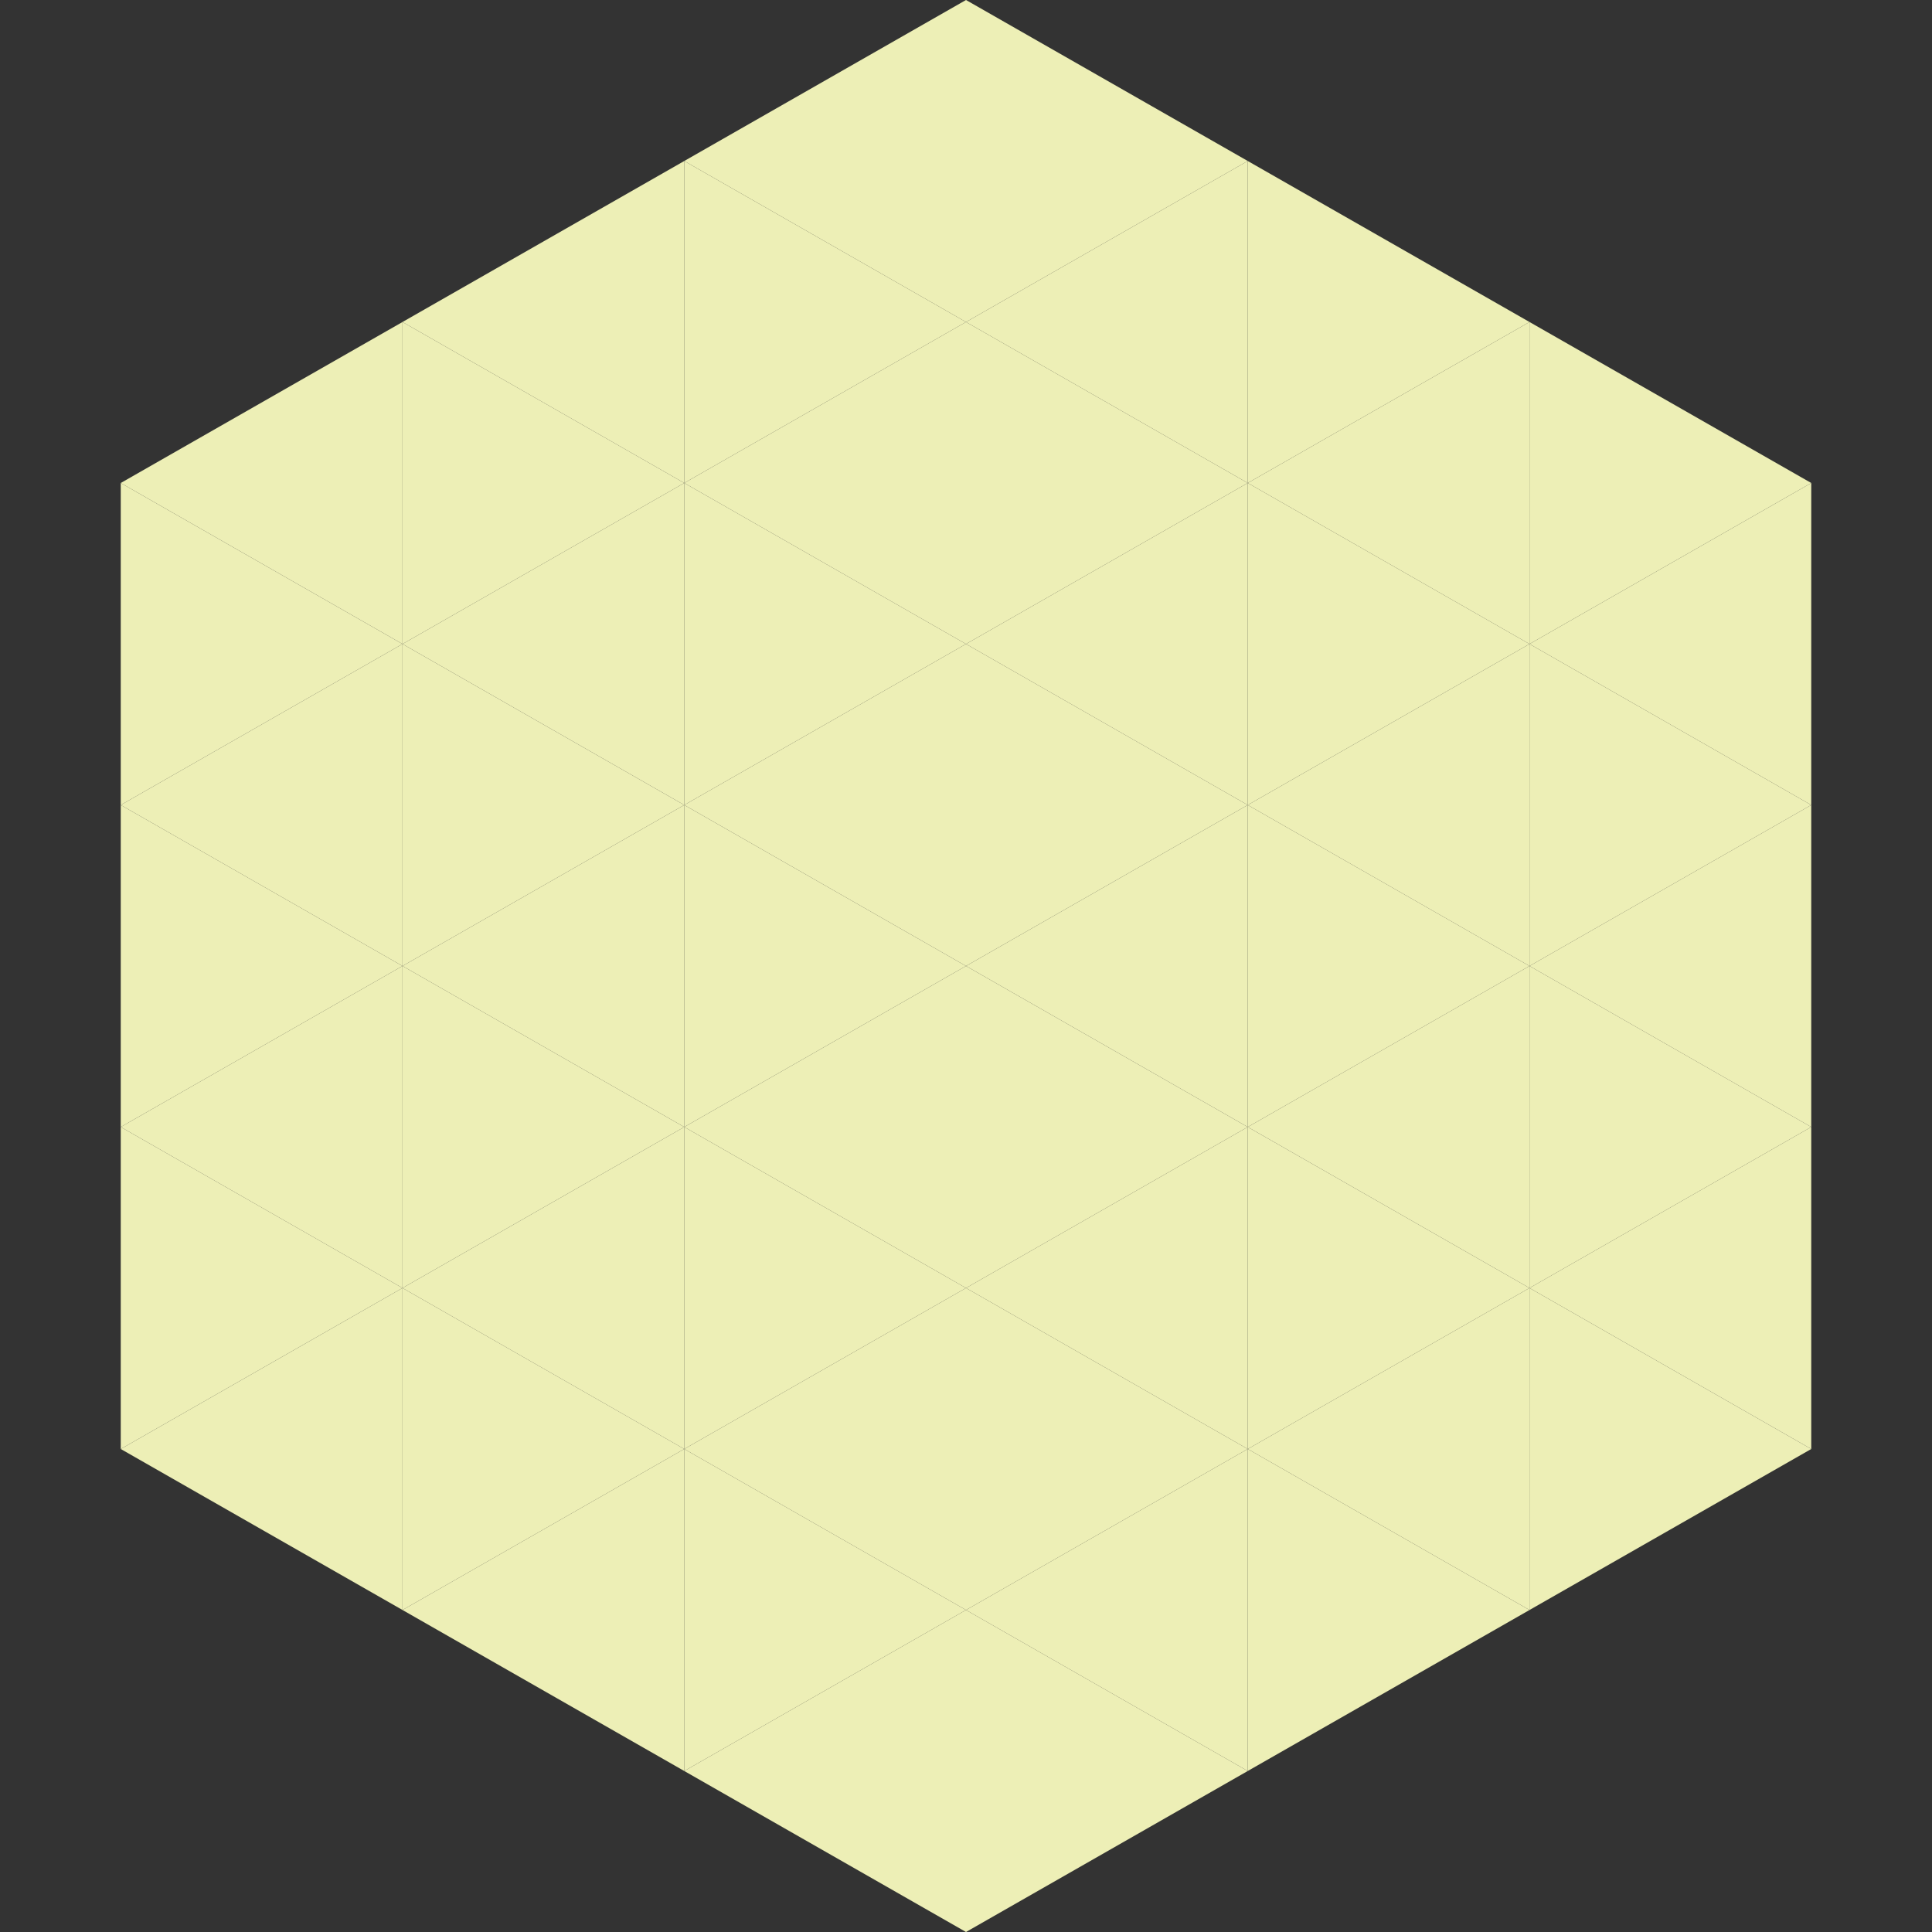
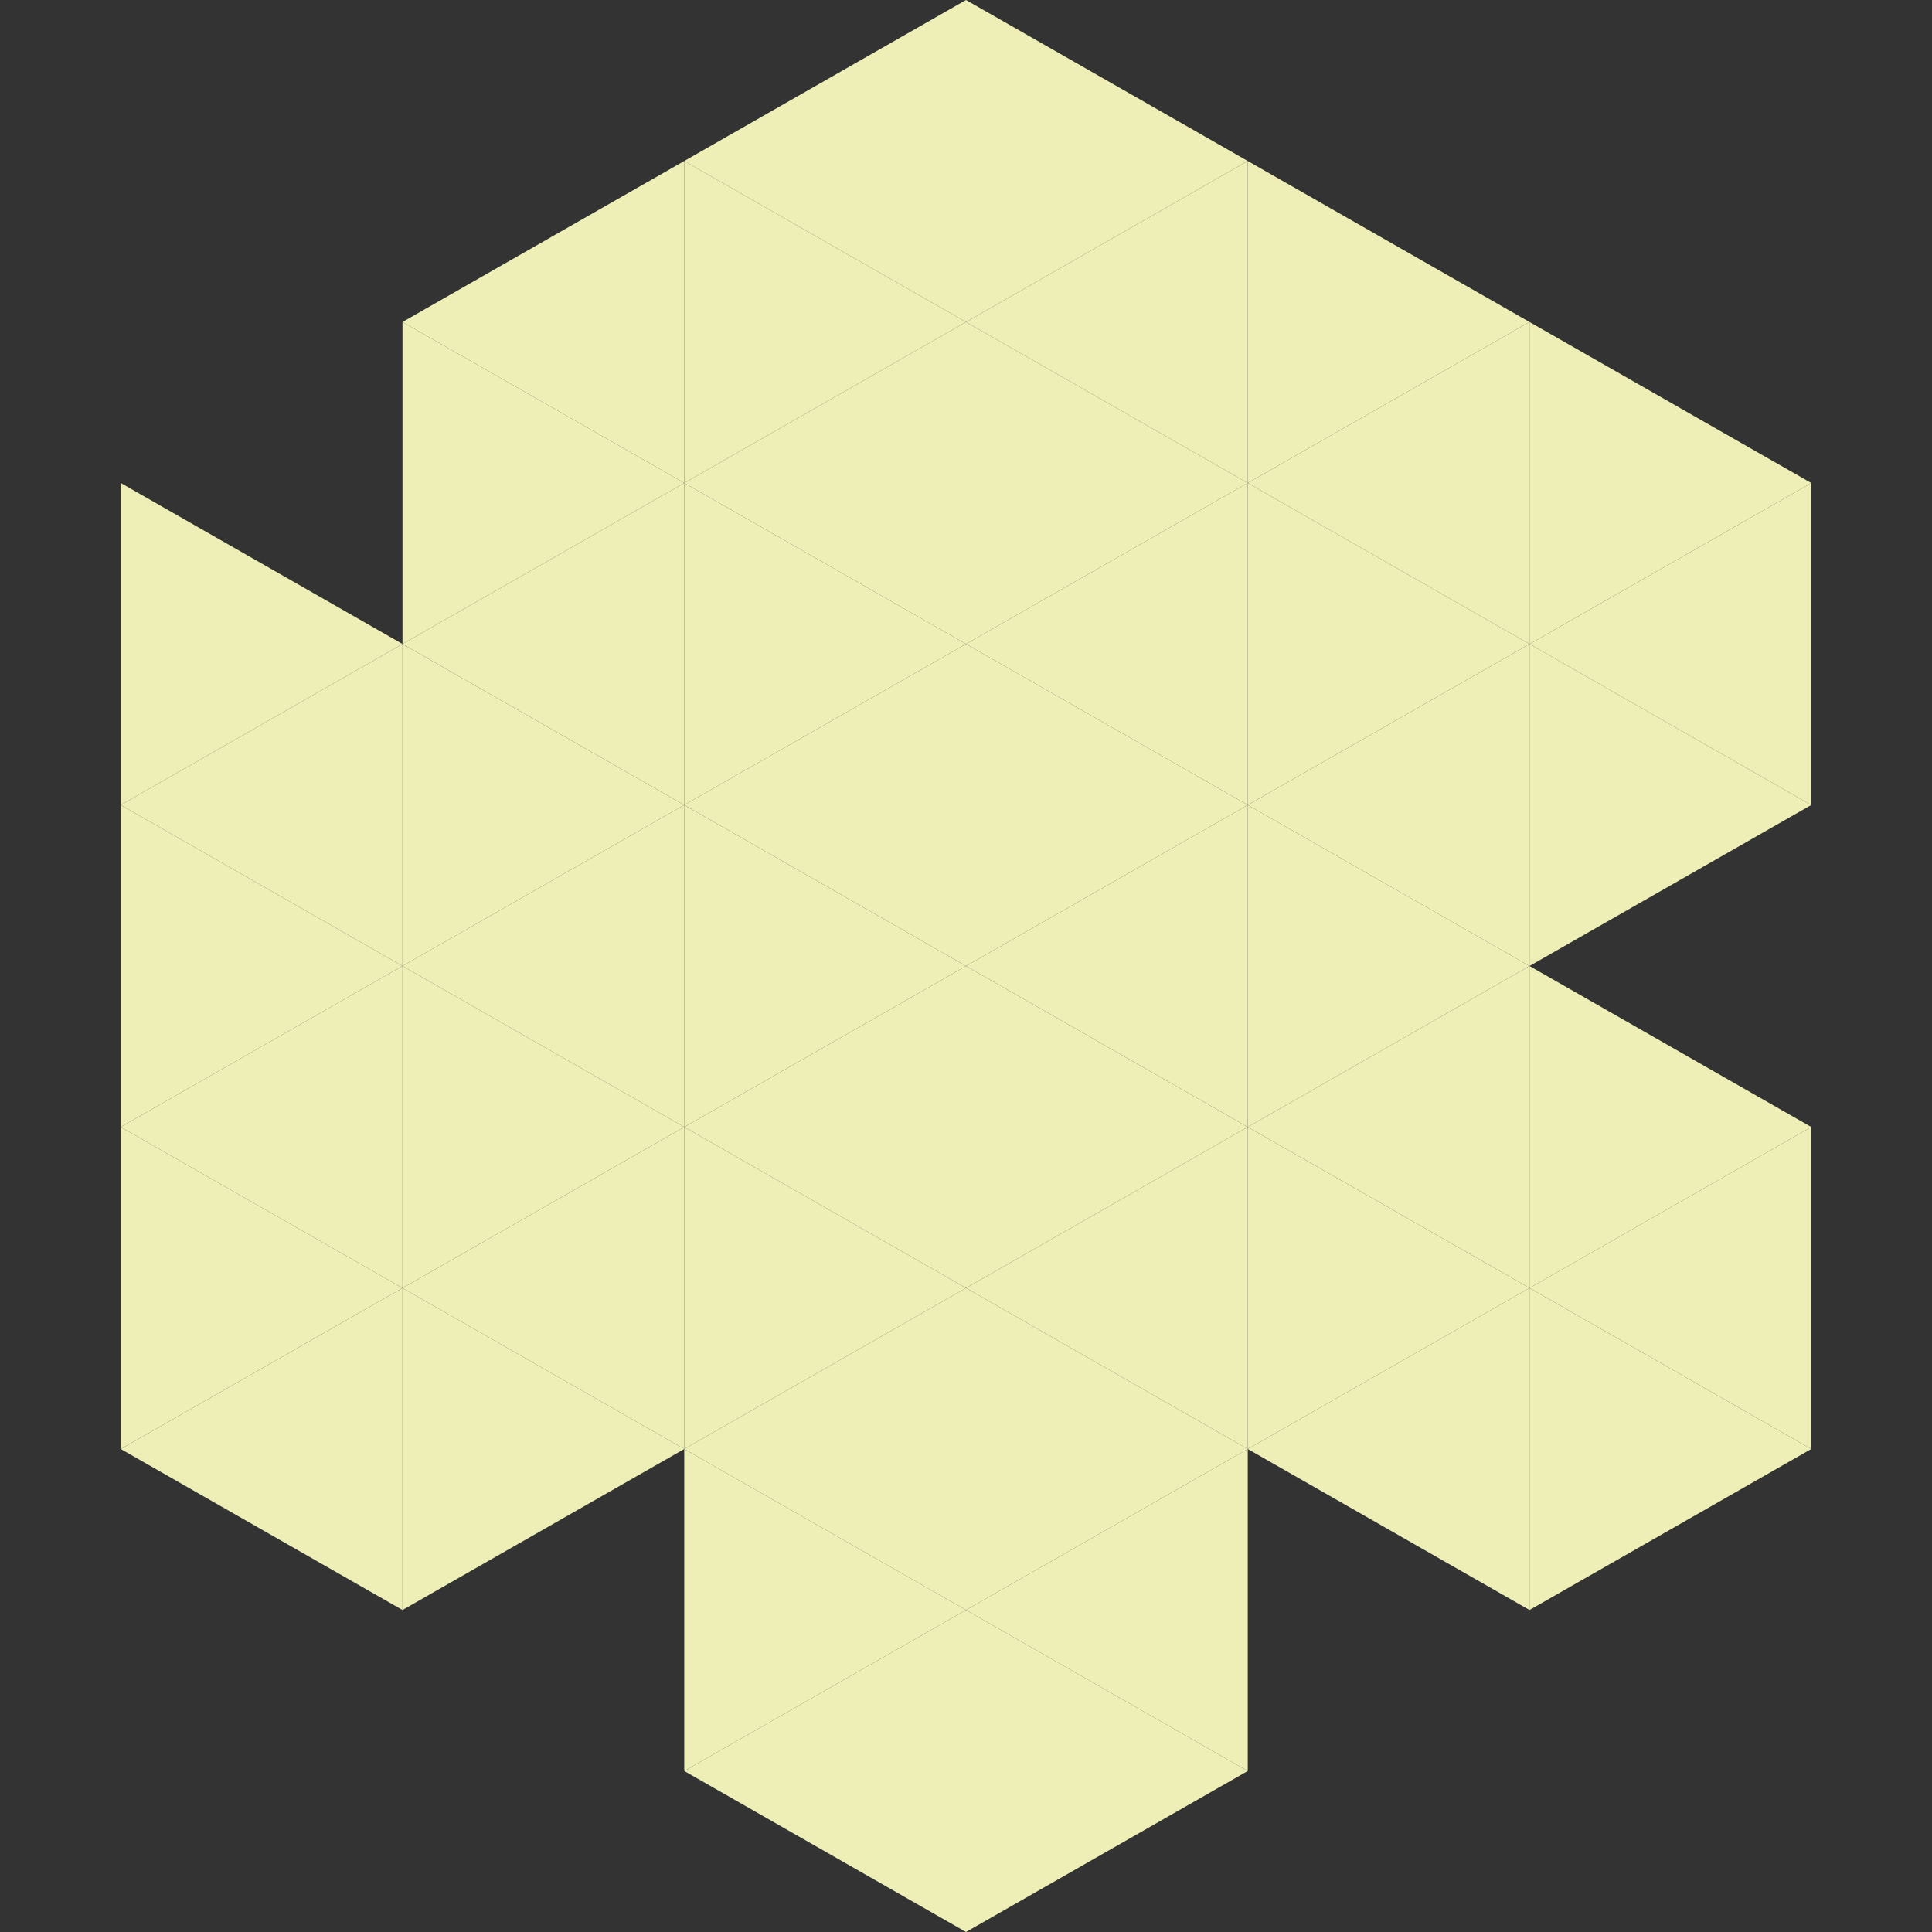
<svg xmlns="http://www.w3.org/2000/svg" width="240" height="240">
  <rect width="100%" height="100%" fill="#333333" stroke="none" />
-   <polygon points="50,40 15,60 50,80" style="fill:rgb(237,239,182)" />
  <polygon points="190,40 225,60 190,80" style="fill:rgb(237,239,182)" />
  <polygon points="15,60 50,80 15,100" style="fill:rgb(237,239,182)" />
  <polygon points="225,60 190,80 225,100" style="fill:rgb(237,239,182)" />
  <polygon points="50,80 15,100 50,120" style="fill:rgb(237,239,182)" />
  <polygon points="190,80 225,100 190,120" style="fill:rgb(237,239,182)" />
  <polygon points="15,100 50,120 15,140" style="fill:rgb(237,239,182)" />
-   <polygon points="225,100 190,120 225,140" style="fill:rgb(237,239,182)" />
  <polygon points="50,120 15,140 50,160" style="fill:rgb(237,239,182)" />
  <polygon points="190,120 225,140 190,160" style="fill:rgb(237,239,182)" />
  <polygon points="15,140 50,160 15,180" style="fill:rgb(237,239,182)" />
  <polygon points="225,140 190,160 225,180" style="fill:rgb(237,239,182)" />
  <polygon points="50,160 15,180 50,200" style="fill:rgb(237,239,182)" />
  <polygon points="190,160 225,180 190,200" style="fill:rgb(237,239,182)" />
  <polygon points="15,180 50,200 15,220" style="fill:rgb(255,255,255); fill-opacity:0" />
  <polygon points="225,180 190,200 225,220" style="fill:rgb(255,255,255); fill-opacity:0" />
  <polygon points="50,0 85,20 50,40" style="fill:rgb(255,255,255); fill-opacity:0" />
  <polygon points="190,0 155,20 190,40" style="fill:rgb(255,255,255); fill-opacity:0" />
  <polygon points="85,20 50,40 85,60" style="fill:rgb(237,239,182)" />
  <polygon points="155,20 190,40 155,60" style="fill:rgb(237,239,182)" />
  <polygon points="50,40 85,60 50,80" style="fill:rgb(237,239,182)" />
  <polygon points="190,40 155,60 190,80" style="fill:rgb(237,239,182)" />
  <polygon points="85,60 50,80 85,100" style="fill:rgb(237,239,182)" />
  <polygon points="155,60 190,80 155,100" style="fill:rgb(237,239,182)" />
  <polygon points="50,80 85,100 50,120" style="fill:rgb(237,239,182)" />
  <polygon points="190,80 155,100 190,120" style="fill:rgb(237,239,182)" />
  <polygon points="85,100 50,120 85,140" style="fill:rgb(237,239,182)" />
  <polygon points="155,100 190,120 155,140" style="fill:rgb(237,239,182)" />
  <polygon points="50,120 85,140 50,160" style="fill:rgb(237,239,182)" />
  <polygon points="190,120 155,140 190,160" style="fill:rgb(237,239,182)" />
  <polygon points="85,140 50,160 85,180" style="fill:rgb(237,239,182)" />
  <polygon points="155,140 190,160 155,180" style="fill:rgb(237,239,182)" />
  <polygon points="50,160 85,180 50,200" style="fill:rgb(237,239,182)" />
  <polygon points="190,160 155,180 190,200" style="fill:rgb(237,239,182)" />
-   <polygon points="85,180 50,200 85,220" style="fill:rgb(237,239,182)" />
-   <polygon points="155,180 190,200 155,220" style="fill:rgb(237,239,182)" />
  <polygon points="120,0 85,20 120,40" style="fill:rgb(237,239,182)" />
  <polygon points="120,0 155,20 120,40" style="fill:rgb(237,239,182)" />
  <polygon points="85,20 120,40 85,60" style="fill:rgb(237,239,182)" />
  <polygon points="155,20 120,40 155,60" style="fill:rgb(237,239,182)" />
  <polygon points="120,40 85,60 120,80" style="fill:rgb(237,239,182)" />
  <polygon points="120,40 155,60 120,80" style="fill:rgb(237,239,182)" />
  <polygon points="85,60 120,80 85,100" style="fill:rgb(237,239,182)" />
  <polygon points="155,60 120,80 155,100" style="fill:rgb(237,239,182)" />
  <polygon points="120,80 85,100 120,120" style="fill:rgb(237,239,182)" />
  <polygon points="120,80 155,100 120,120" style="fill:rgb(237,239,182)" />
  <polygon points="85,100 120,120 85,140" style="fill:rgb(237,239,182)" />
  <polygon points="155,100 120,120 155,140" style="fill:rgb(237,239,182)" />
  <polygon points="120,120 85,140 120,160" style="fill:rgb(237,239,182)" />
  <polygon points="120,120 155,140 120,160" style="fill:rgb(237,239,182)" />
  <polygon points="85,140 120,160 85,180" style="fill:rgb(237,239,182)" />
  <polygon points="155,140 120,160 155,180" style="fill:rgb(237,239,182)" />
  <polygon points="120,160 85,180 120,200" style="fill:rgb(237,239,182)" />
  <polygon points="120,160 155,180 120,200" style="fill:rgb(237,239,182)" />
  <polygon points="85,180 120,200 85,220" style="fill:rgb(237,239,182)" />
  <polygon points="155,180 120,200 155,220" style="fill:rgb(237,239,182)" />
  <polygon points="120,200 85,220 120,240" style="fill:rgb(237,239,182)" />
  <polygon points="120,200 155,220 120,240" style="fill:rgb(237,239,182)" />
  <polygon points="85,220 120,240 85,260" style="fill:rgb(255,255,255); fill-opacity:0" />
  <polygon points="155,220 120,240 155,260" style="fill:rgb(255,255,255); fill-opacity:0" />
</svg>